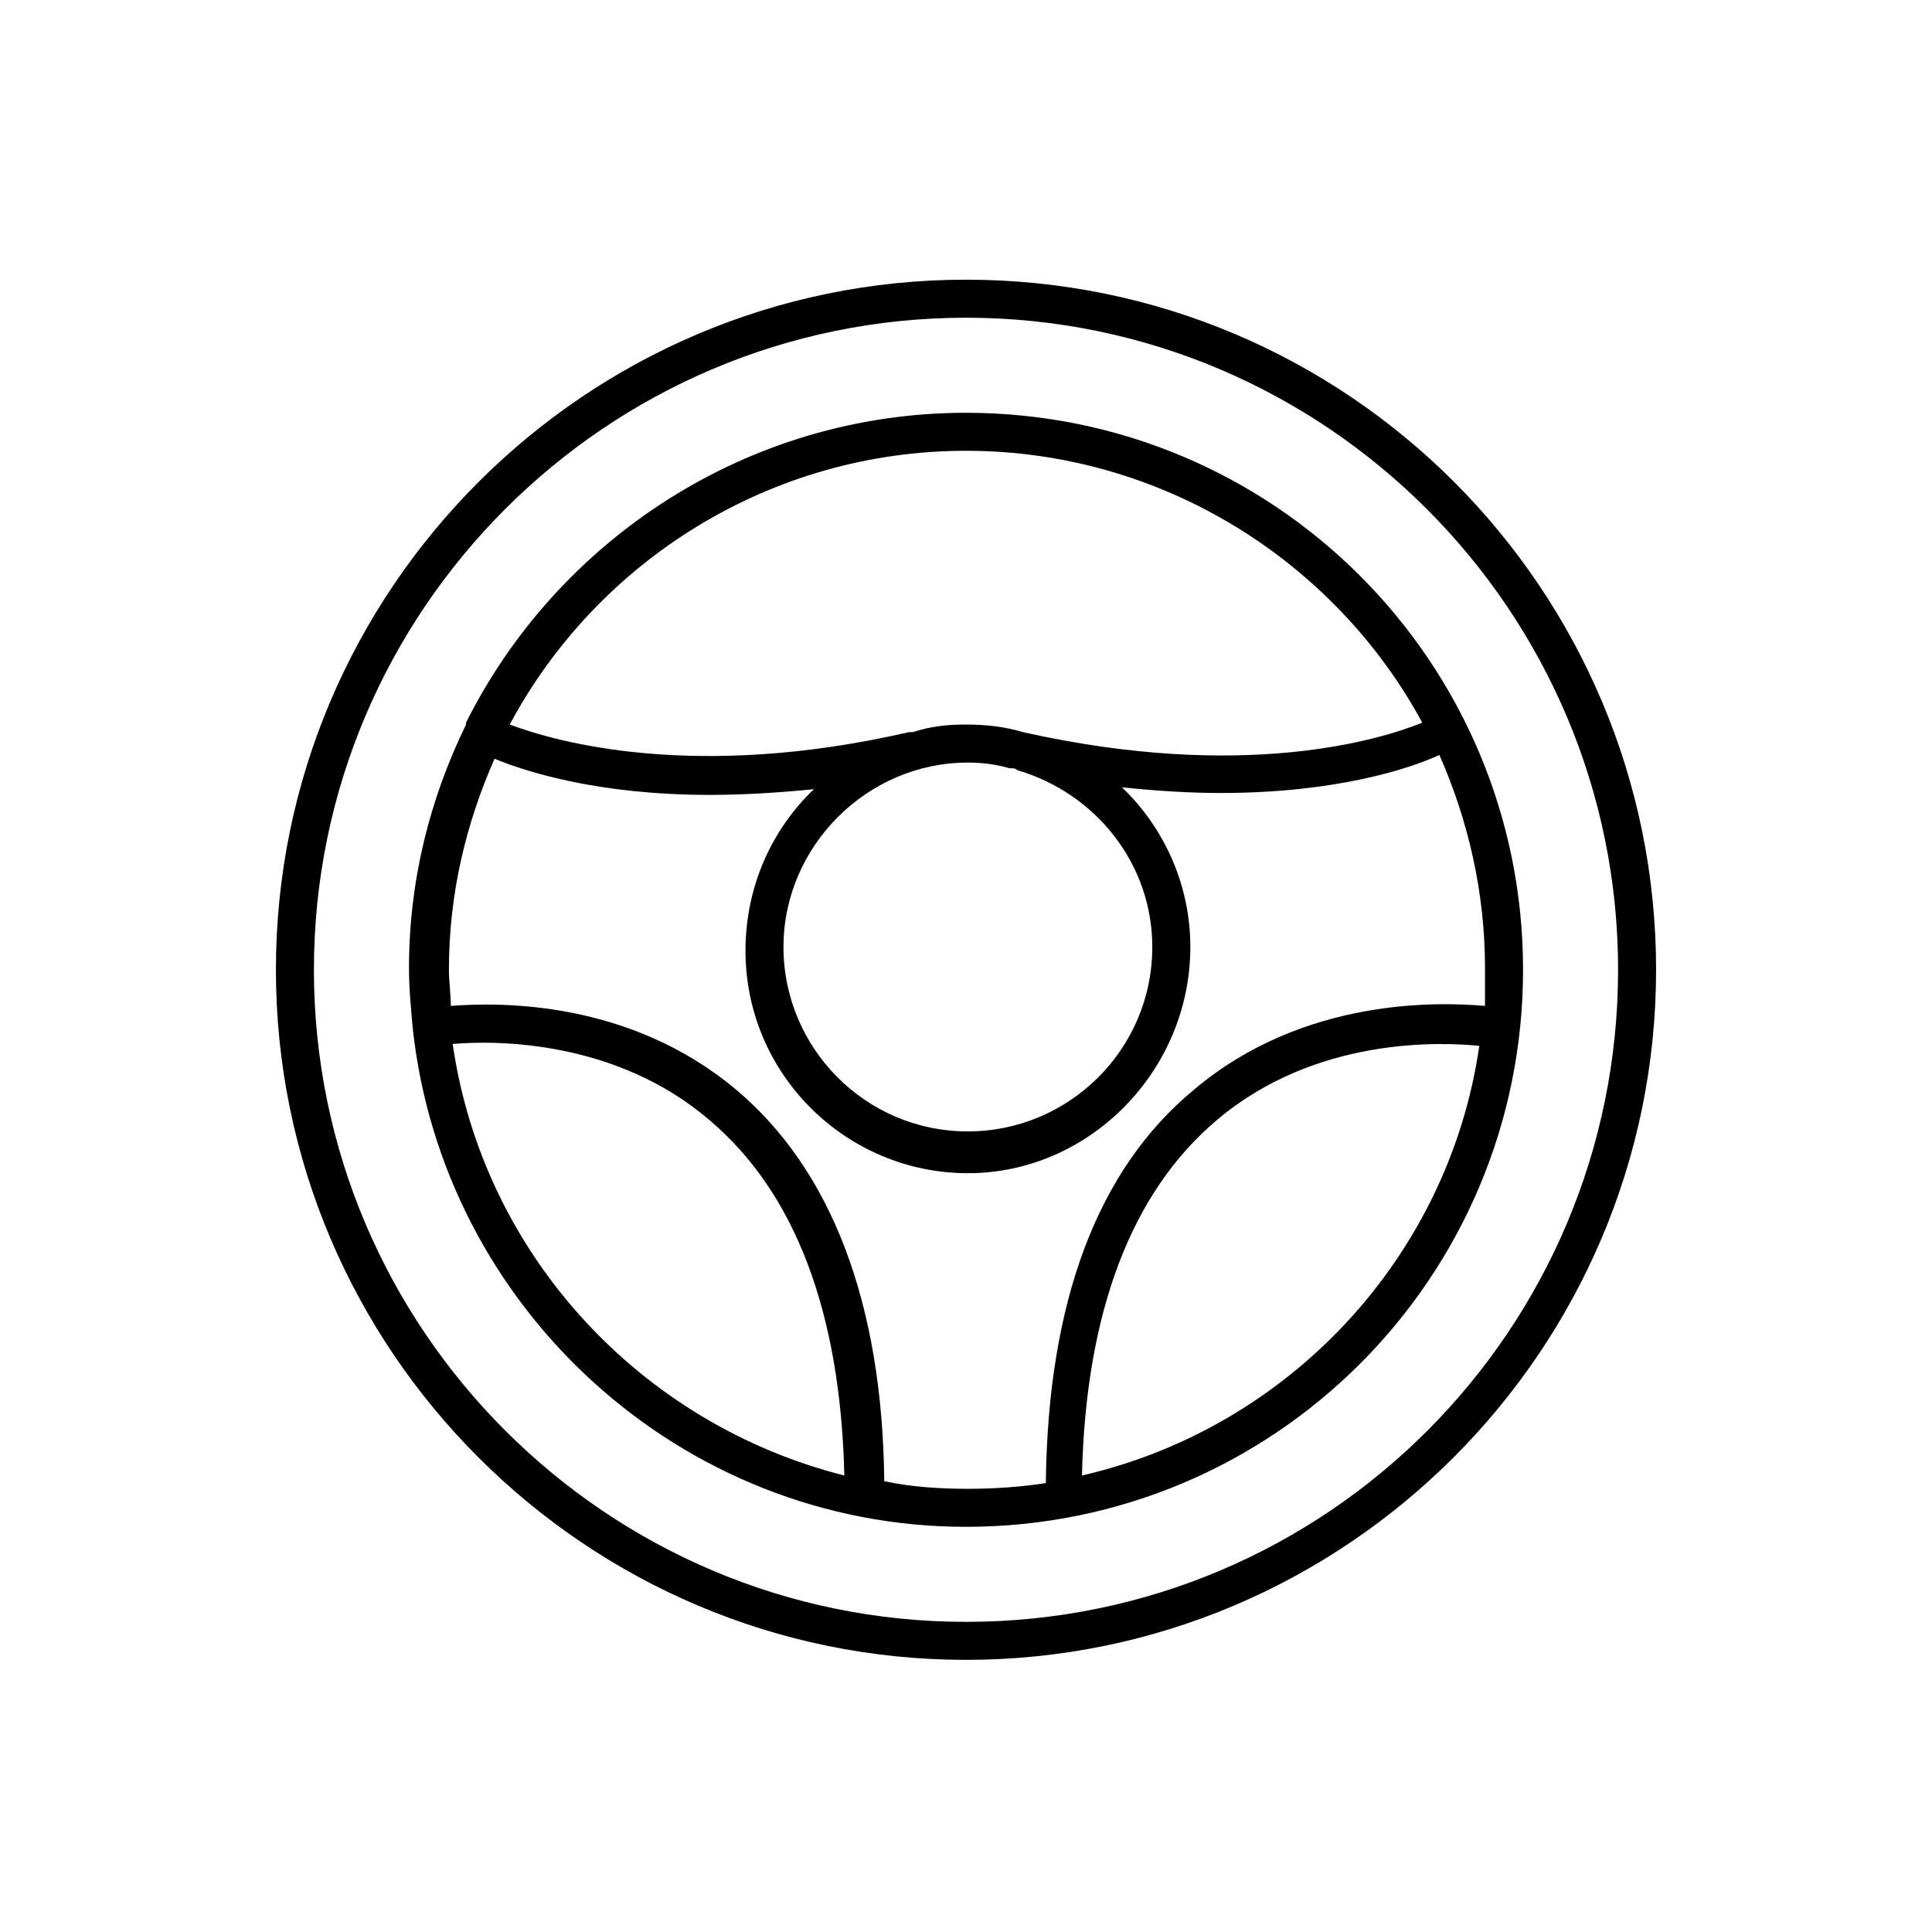
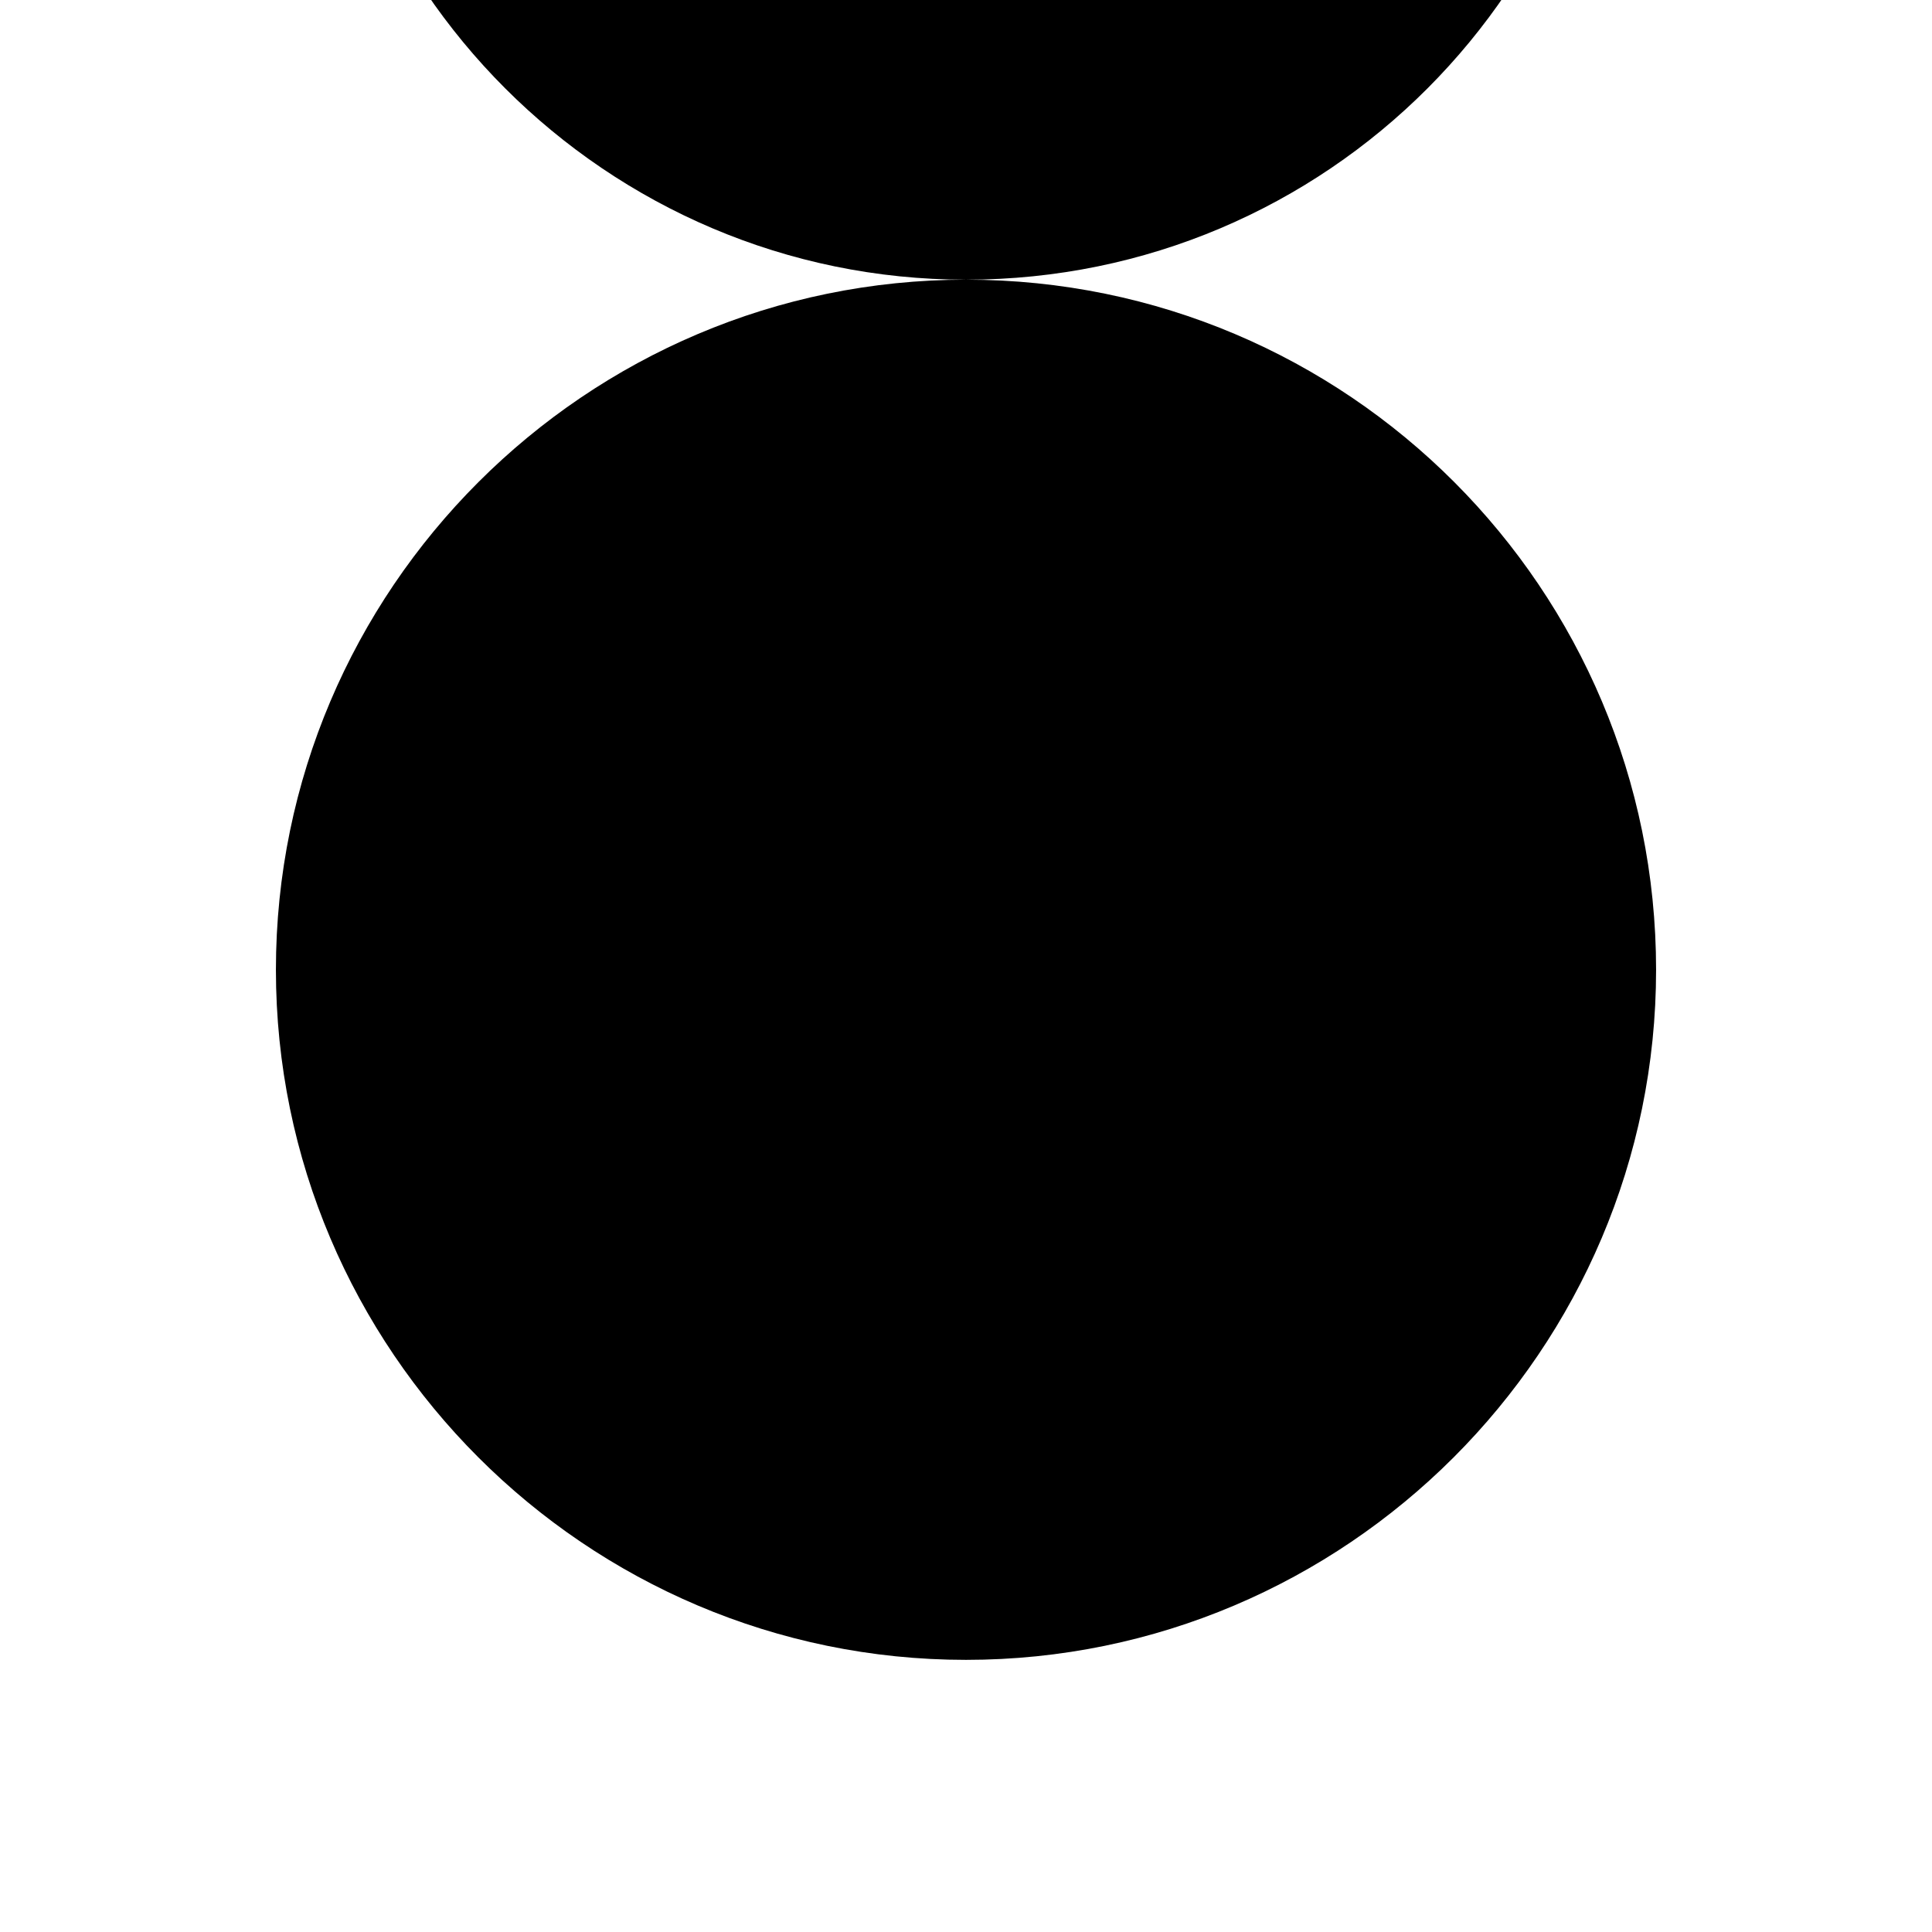
<svg xmlns="http://www.w3.org/2000/svg" fill="#000000" width="800px" height="800px" version="1.1" viewBox="144 144 512 512">
  <g>
-     <path d="m400 218.12c-100.76 0-182.88 82.121-182.88 182.88 0 100.76 82.121 182.88 182.88 182.88s182.88-82.121 182.88-182.88c0-100.76-81.617-182.88-182.88-182.88zm0 355.69c-95.219 0-172.81-77.586-172.81-172.81 0-95.219 77.586-172.8 172.81-172.8 95.219 0 172.81 77.586 172.81 172.81-0.004 95.219-77.086 172.8-172.81 172.8z" />
-     <path d="m400 253.39c-57.938 0-108.32 33.754-132.5 82.121v0.504c-9.574 19.648-15.113 41.312-15.113 64.488 0 5.543 0.504 10.578 1.008 16.121 8.055 74.059 71.031 132 146.61 132 81.617 0 147.62-66 147.62-147.62-0.004-81.613-66-147.61-147.62-147.61zm0 10.074c51.891 0 97.738 29.223 120.91 72.043-11.082 4.535-47.359 15.617-105.8 2.519-5.039-1.512-10.078-2.016-15.113-2.016-5.039 0-9.574 0.504-14.105 2.016h-1.008c-56.93 13.098-93.707 2.519-105.8-2.016 23.172-43.324 69.02-72.547 120.91-72.547zm49.371 131.5c0 27.207-22.168 48.871-48.871 48.871-27.207 0-48.871-22.168-48.871-48.871 0-26.703 22.168-48.871 48.871-48.871 4.031 0 7.559 0.504 11.082 1.512h0.504c0.504 0 1.008 0 1.512 0.504 20.66 6.047 35.773 24.688 35.773 46.855zm-185.4 25.695c11.586-1.008 43.328-1.008 68.016 20.152 22.672 19.145 34.762 50.883 35.77 94.211-53.906-13.602-95.723-58.441-103.79-114.36zm166.76 114.36c1.008-43.328 13.098-75.066 35.77-94.211 26.199-22.168 59.449-20.656 69.527-19.648-8.062 55.922-50.383 101.27-105.3 113.86zm106.81-124.44c-11.586-1.008-47.863-2.519-77.082 22.168-25.695 21.16-38.793 56.426-39.297 104.29-6.551 1.008-13.602 1.512-20.656 1.512-7.559 0-15.113-0.504-22.168-2.016-0.504-47.359-14.105-82.625-39.297-103.79-28.215-23.68-62.473-23.176-75.57-22.168 0-3.023-0.504-6.551-0.504-9.574 0-20.152 4.535-38.793 12.09-55.922 8.566 3.527 27.711 9.574 56.93 9.574 8.566 0 17.633-0.504 27.711-1.512-11.082 10.578-18.137 25.695-18.137 42.824 0 32.746 26.703 58.945 58.945 58.945 32.242 0 58.945-27.207 58.945-59.953 0-16.625-7.055-31.738-18.137-42.32 9.574 1.008 18.137 1.512 26.199 1.512 30.73 0 50.383-6.551 57.938-10.078 7.559 17.129 12.09 36.273 12.09 56.426v10.078z" />
+     <path d="m400 218.12c-100.76 0-182.88 82.121-182.88 182.88 0 100.76 82.121 182.88 182.88 182.88s182.88-82.121 182.88-182.88c0-100.76-81.617-182.88-182.88-182.88zc-95.219 0-172.81-77.586-172.81-172.81 0-95.219 77.586-172.8 172.81-172.8 95.219 0 172.81 77.586 172.81 172.81-0.004 95.219-77.086 172.8-172.81 172.8z" />
  </g>
</svg>